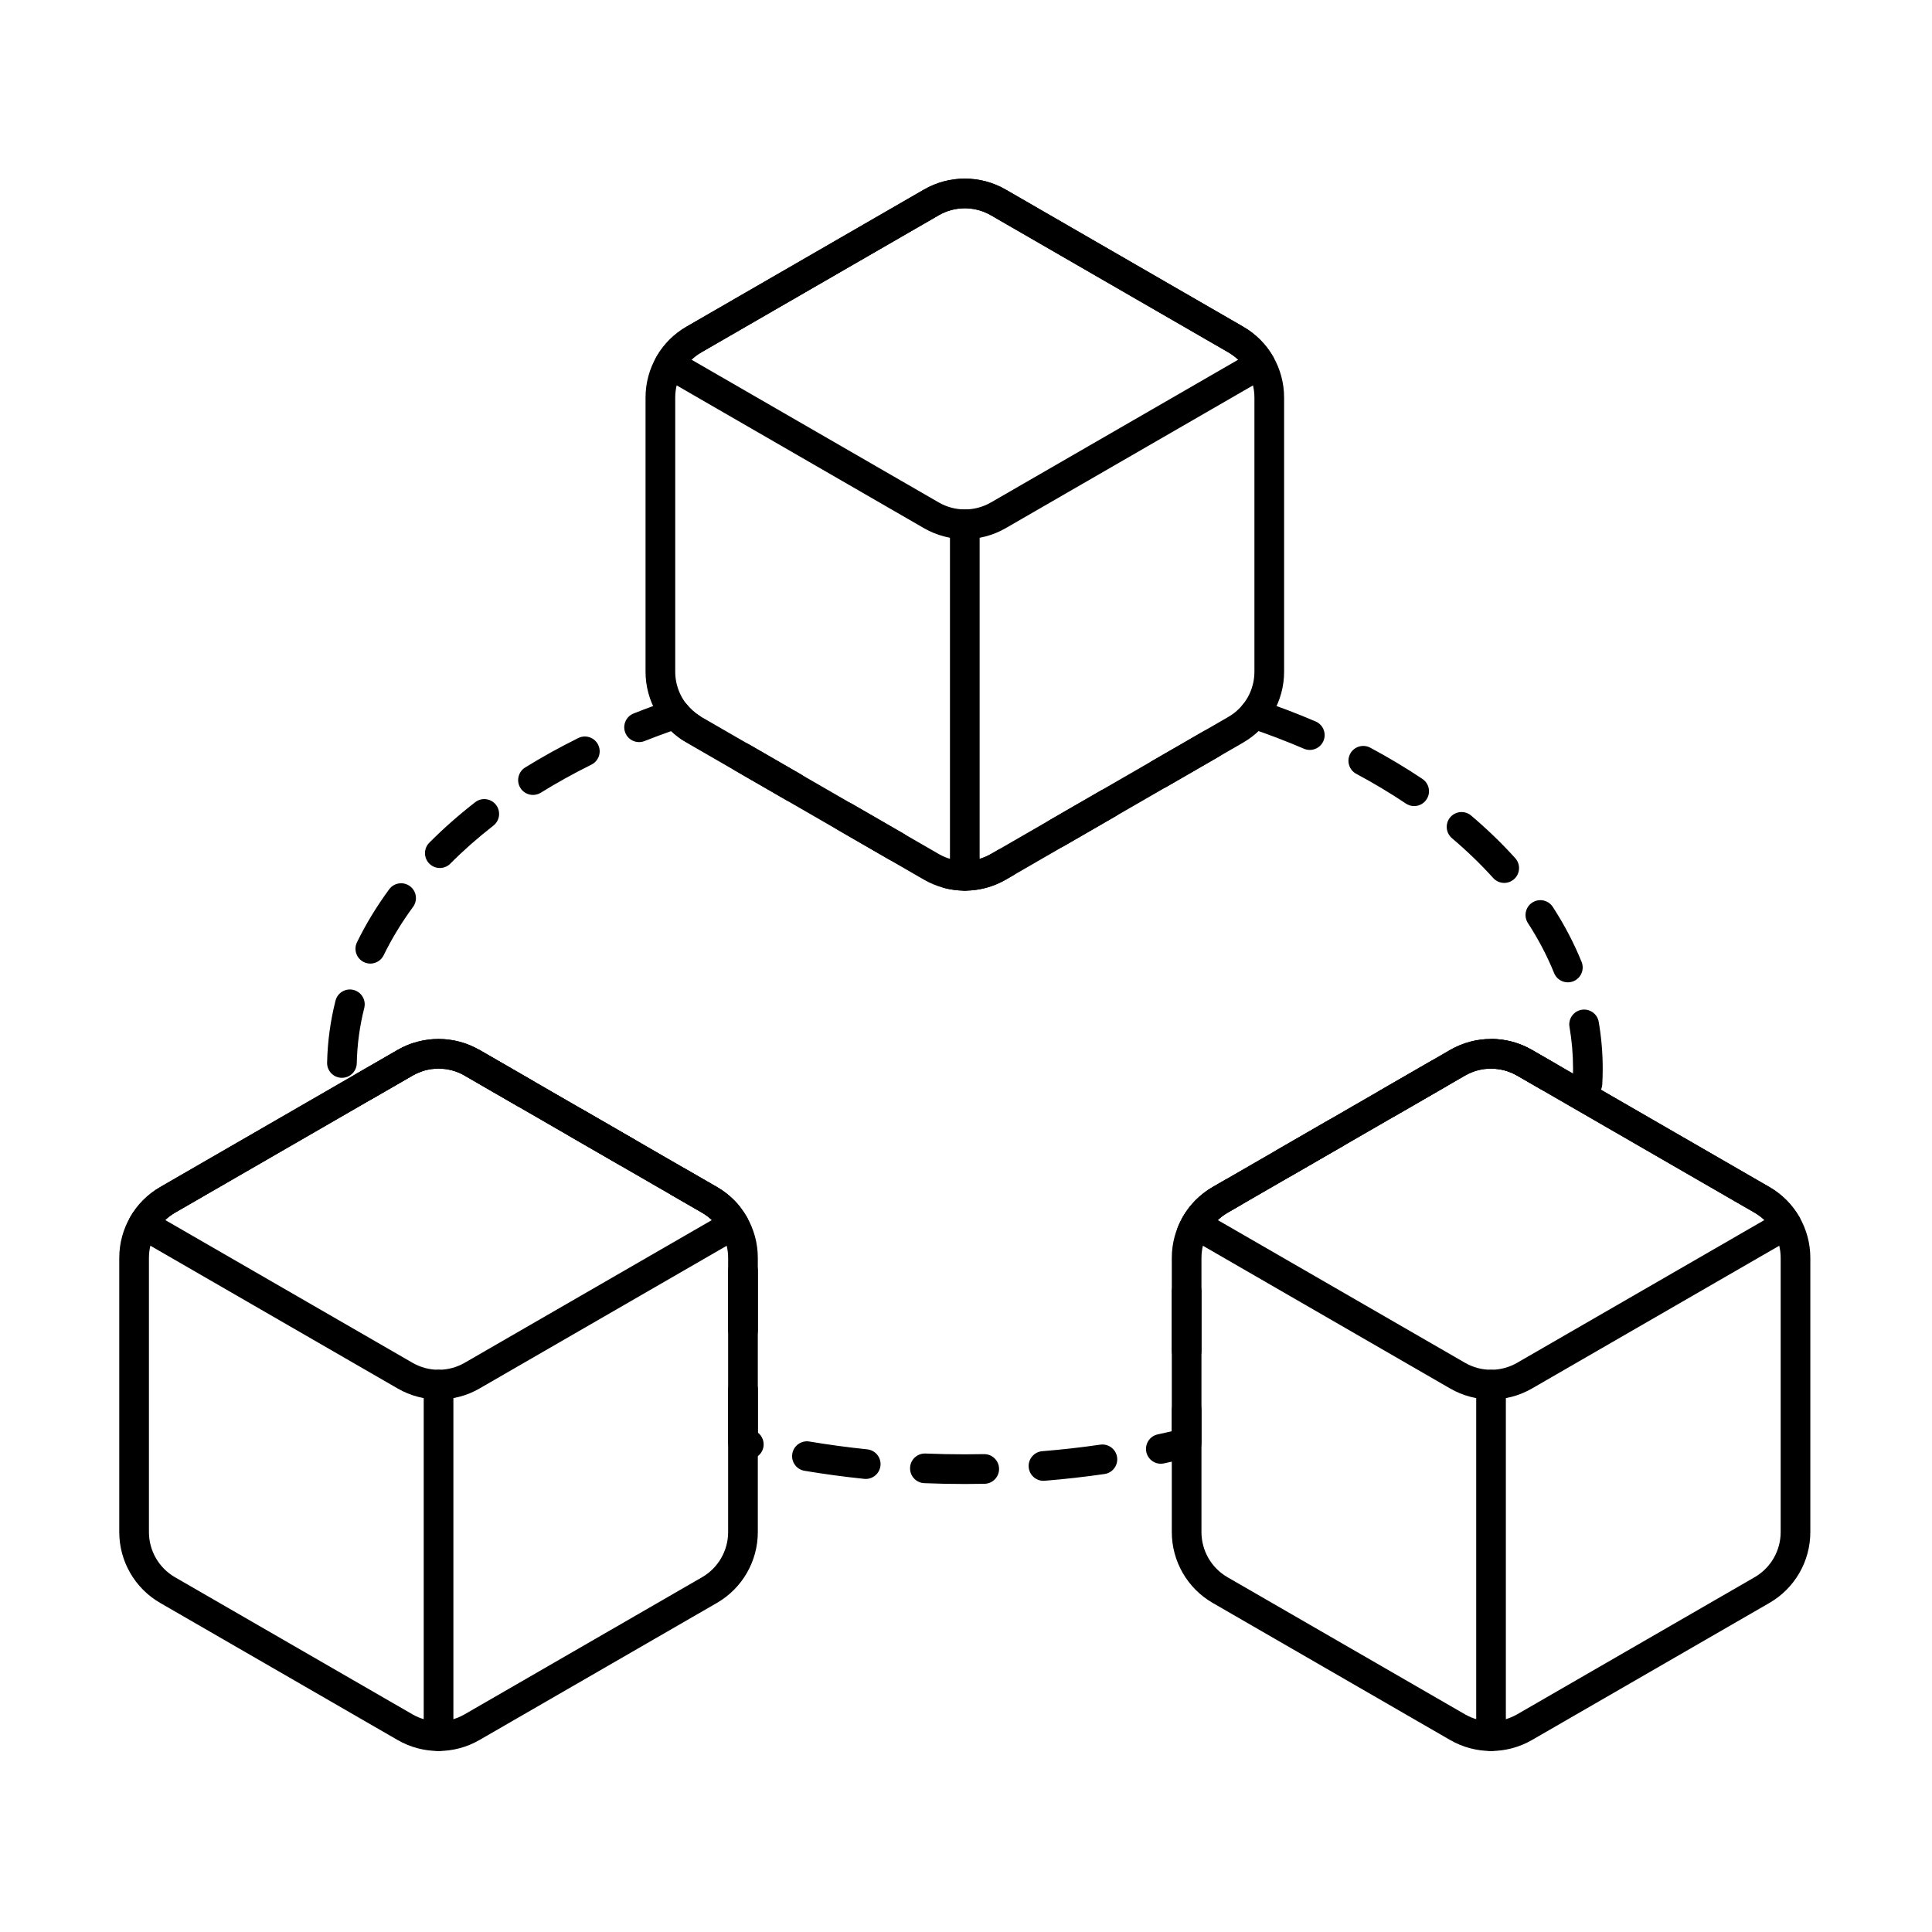
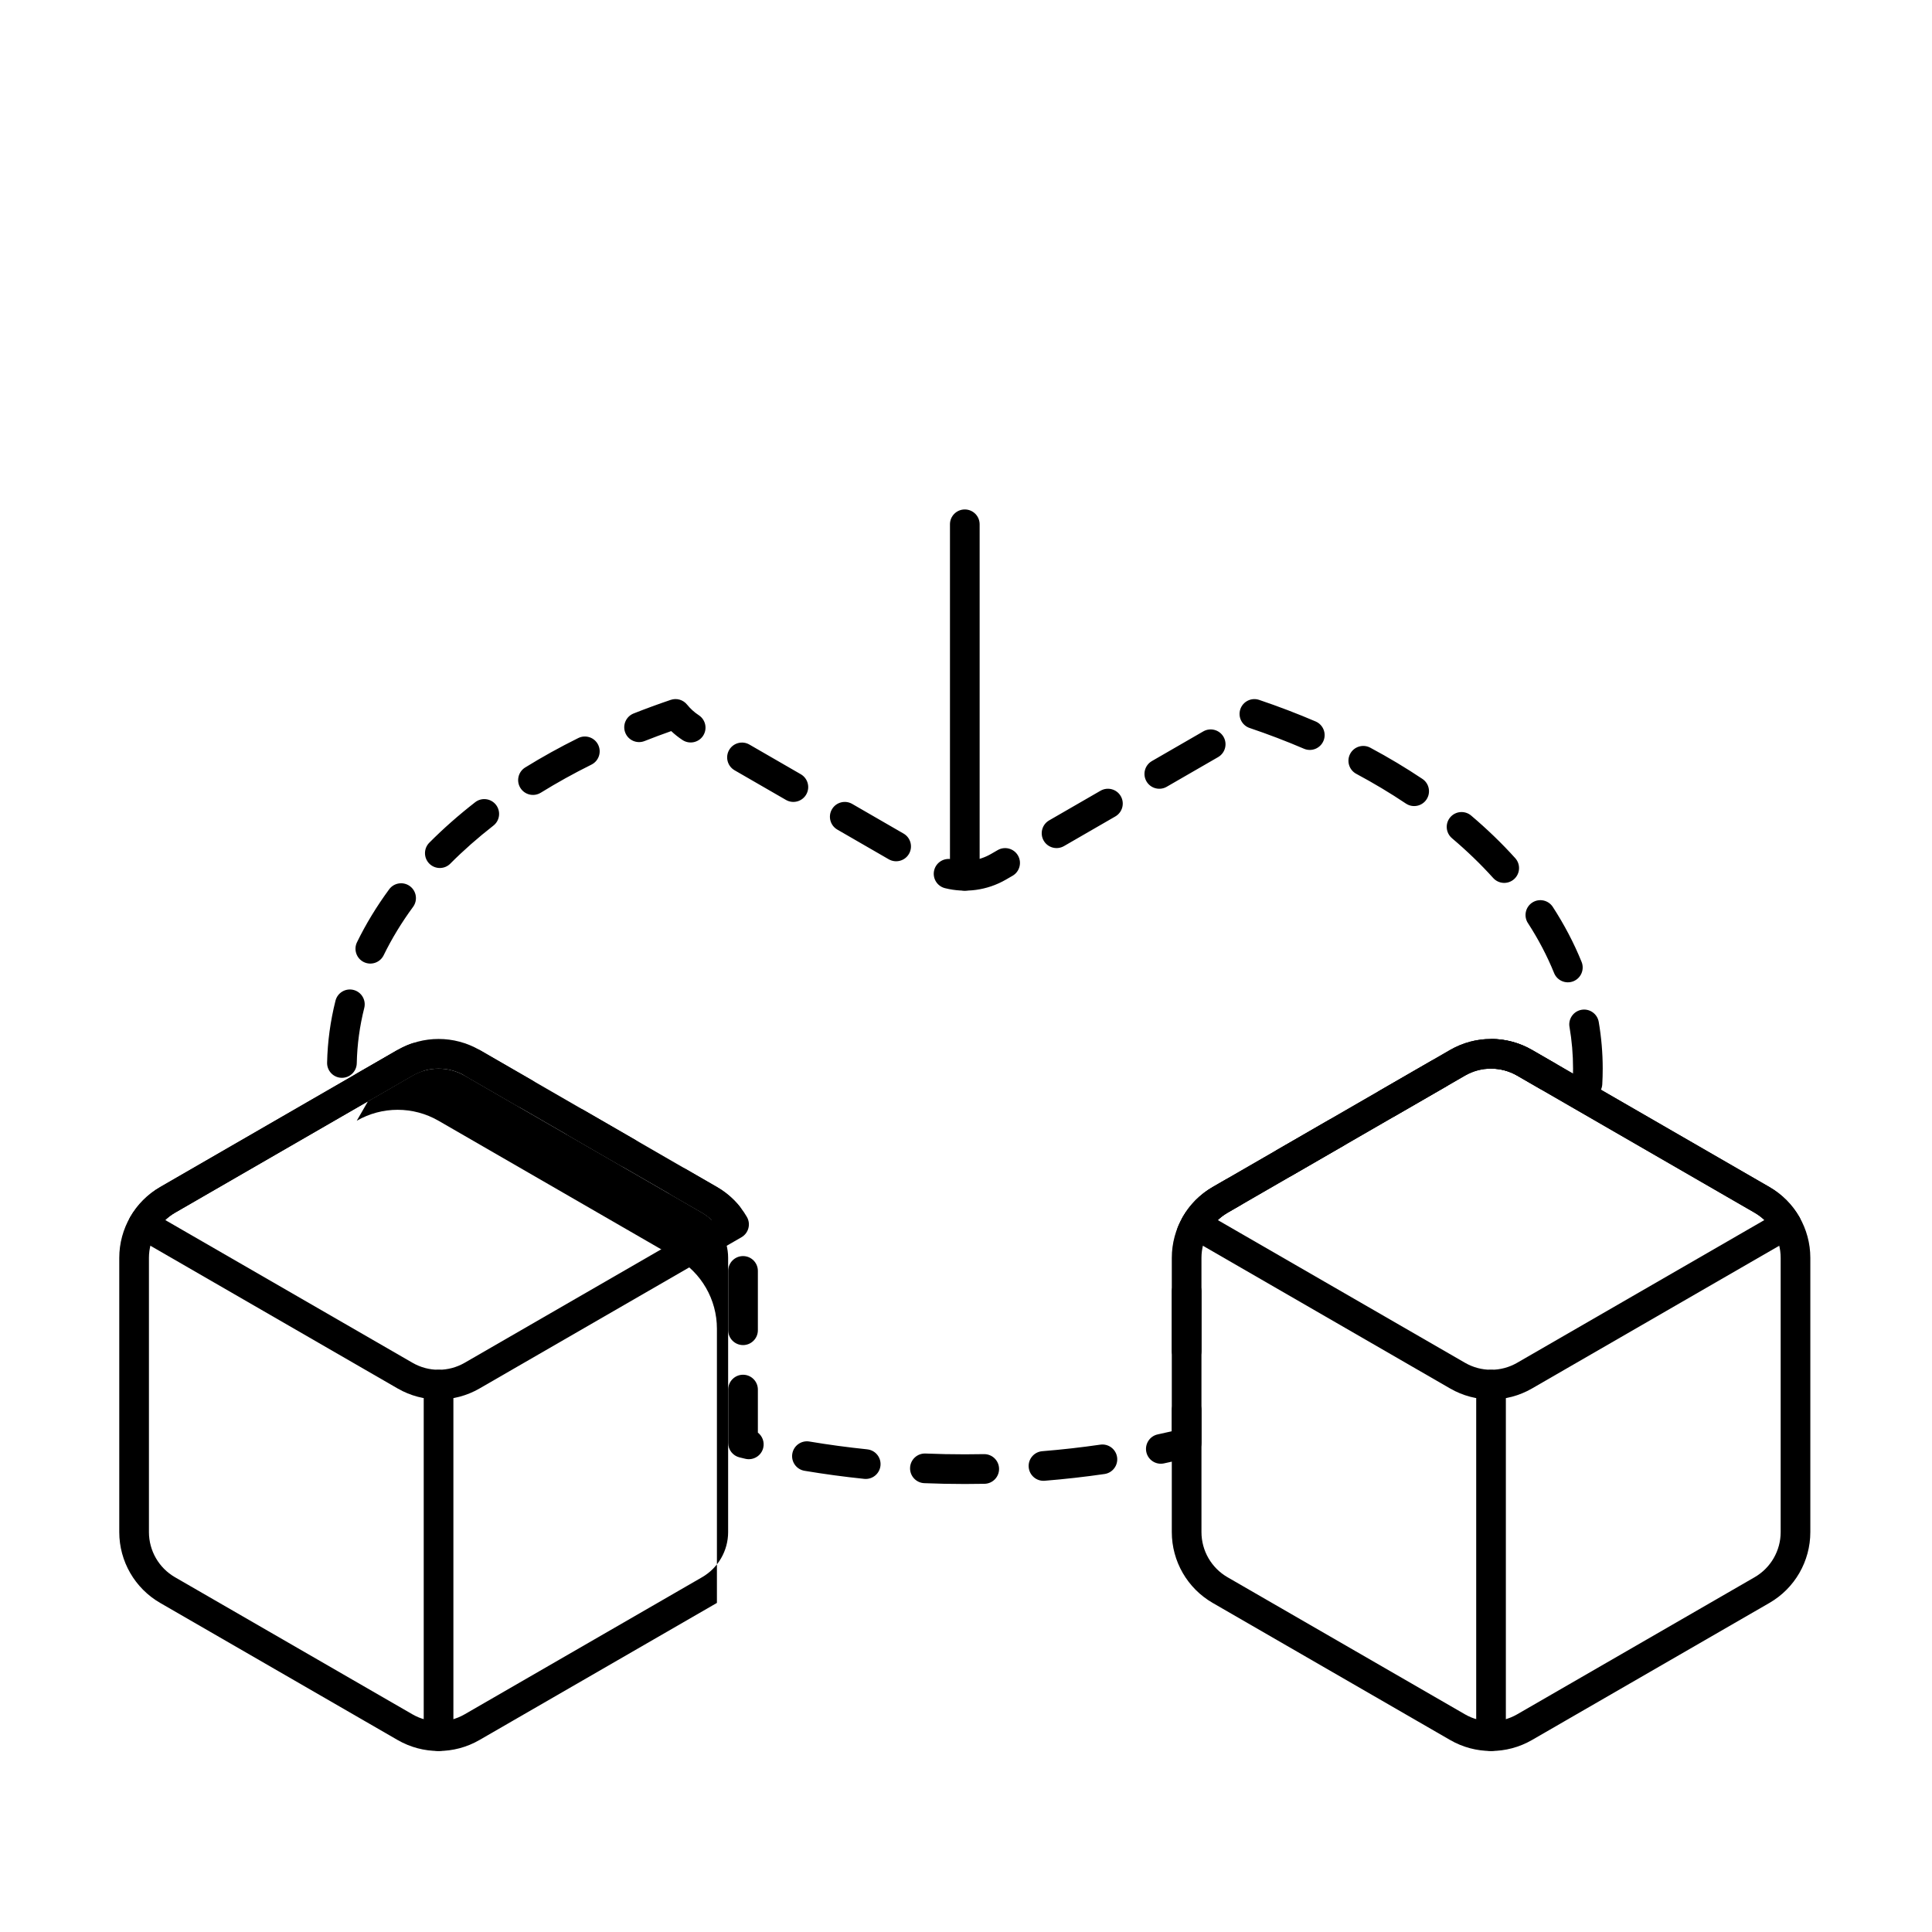
<svg xmlns="http://www.w3.org/2000/svg" fill="#000000" width="800px" height="800px" version="1.1" viewBox="144 144 512 512">
  <g fill-rule="evenodd">
-     <path d="m388.85 194.24-62.934 36.336c-6.707 3.871-10.84 11.027-10.84 18.77v72.672c0 7.742 4.133 14.898 10.84 18.77l62.934 36.336c6.707 3.871 14.969 3.871 21.676 0l62.934-36.336c6.707-3.871 10.84-11.027 10.84-18.77v-72.672c0-7.742-4.133-14.898-10.84-18.77l-62.934-36.336c-6.707-3.871-14.969-3.871-21.676 0zm3.93 6.809c4.273-2.469 9.539-2.469 13.812 0l62.938 36.336c4.273 2.469 6.906 7.027 6.906 11.965v72.672c0 4.934-2.633 9.496-6.906 11.965l-62.934 36.336c-4.273 2.469-9.539 2.469-13.812 0l-62.934-36.336c-4.273-2.469-6.906-7.027-6.906-11.965v-72.672c0-4.934 2.633-9.496 6.906-11.961l62.934-36.336z" />
-     <path d="m249.38 422.24-62.934 36.336c-6.707 3.871-10.84 11.027-10.84 18.773v72.668c0 7.742 4.133 14.902 10.84 18.773l62.934 36.336c6.707 3.871 14.969 3.871 21.676 0l62.934-36.336c6.707-3.871 10.84-11.027 10.84-18.773v-72.668c0-7.742-4.133-14.902-10.84-18.773l-62.934-36.336c-6.707-3.871-14.969-3.871-21.676 0zm3.93 6.809c4.273-2.465 9.539-2.465 13.812 0l62.934 36.336c4.273 2.469 6.906 7.027 6.906 11.961v72.672c0 4.938-2.633 9.496-6.906 11.965l-62.934 36.336c-4.273 2.465-9.539 2.465-13.812 0l-62.934-36.336c-4.273-2.469-6.906-7.027-6.906-11.961v-72.672c0-4.938 2.633-9.496 6.906-11.965z" />
+     <path d="m249.38 422.24-62.934 36.336c-6.707 3.871-10.84 11.027-10.84 18.773v72.668c0 7.742 4.133 14.902 10.84 18.773l62.934 36.336c6.707 3.871 14.969 3.871 21.676 0l62.934-36.336v-72.668c0-7.742-4.133-14.902-10.84-18.773l-62.934-36.336c-6.707-3.871-14.969-3.871-21.676 0zm3.93 6.809c4.273-2.465 9.539-2.465 13.812 0l62.934 36.336c4.273 2.469 6.906 7.027 6.906 11.961v72.672c0 4.938-2.633 9.496-6.906 11.965l-62.934 36.336c-4.273 2.465-9.539 2.465-13.812 0l-62.934-36.336c-4.273-2.469-6.906-7.027-6.906-11.961v-72.672c0-4.938 2.633-9.496 6.906-11.965z" />
    <path d="m528.31 422.24-62.934 36.336c-6.707 3.871-10.836 11.027-10.836 18.773v72.668c0 7.742 4.129 14.902 10.836 18.773l62.934 36.336c6.707 3.871 14.969 3.871 21.676 0l62.934-36.336c6.707-3.871 10.836-11.027 10.836-18.773v-72.668c0-7.742-4.129-14.902-10.836-18.773l-62.934-36.336c-6.707-3.871-14.969-3.871-21.676 0zm3.934 6.809c4.273-2.465 9.539-2.465 13.812 0l62.934 36.336c4.273 2.469 6.906 7.027 6.906 11.961v72.672c0 4.938-2.633 9.496-6.906 11.965l-62.938 36.336c-4.273 2.465-9.539 2.465-13.812 0l-62.934-36.336c-4.273-2.469-6.906-7.027-6.906-11.961v-72.672c0-4.938 2.633-9.496 6.906-11.965l62.934-36.336z" />
-     <path d="m317.98 238.51c-1.086 1.879-0.441 4.285 1.441 5.371 0 0 48.926 28.246 69.43 40.086 6.707 3.871 14.969 3.871 21.676 0 20.504-11.836 69.43-40.086 69.43-40.086 1.879-1.086 2.523-3.492 1.441-5.371-1.871-3.242-4.582-6-7.934-7.934l-62.934-36.336c-6.707-3.871-14.969-3.871-21.676 0l-62.934 36.336c-3.352 1.938-6.062 4.691-7.934 7.934zm9.27 0.812c0.777-0.734 1.645-1.391 2.598-1.938l62.934-36.336c4.273-2.469 9.539-2.469 13.812 0l62.938 36.336c0.949 0.551 1.82 1.203 2.598 1.941l-65.531 37.832c-4.273 2.465-9.539 2.465-13.812 0l-65.531-37.836z" />
    <path d="m178.52 466.51c-1.086 1.879-0.441 4.285 1.441 5.371 0 0 48.926 28.246 69.43 40.086 6.707 3.871 14.969 3.871 21.676 0 20.504-11.84 69.43-40.086 69.43-40.086 1.883-1.086 2.523-3.492 1.441-5.371-1.871-3.242-4.582-6-7.934-7.934l-62.934-36.336c-6.707-3.871-14.969-3.871-21.676 0l-62.934 36.336c-3.352 1.938-6.062 4.691-7.934 7.934zm9.27 0.812c0.777-0.738 1.648-1.391 2.598-1.938l62.934-36.336c4.273-2.465 9.539-2.465 13.812 0l62.934 36.336c0.949 0.551 1.82 1.199 2.598 1.938l-65.531 37.832c-4.273 2.469-9.539 2.469-13.812 0z" />
    <path d="m457.44 466.51c-1.086 1.879-0.441 4.285 1.438 5.371 0 0 48.93 28.246 69.43 40.086 6.707 3.871 14.973 3.871 21.676 0 20.504-11.84 69.43-40.086 69.43-40.086 1.879-1.086 2.523-3.492 1.438-5.371-1.871-3.242-4.578-6-7.934-7.934l-62.934-36.336c-6.707-3.871-14.969-3.871-21.676 0l-62.934 36.336c-3.352 1.938-6.062 4.691-7.934 7.934zm9.27 0.812c0.777-0.738 1.645-1.391 2.598-1.938l62.934-36.336c4.273-2.465 9.539-2.465 13.812 0l62.934 36.336c0.949 0.551 1.82 1.199 2.598 1.938l-65.531 37.832c-4.273 2.469-9.539 2.469-13.812 0z" />
    <path d="m395.75 282.94v93.16c0 2.172 1.762 3.934 3.93 3.934 2.172 0 3.934-1.762 3.934-3.934v-93.16c0-2.172-1.762-3.93-3.934-3.93-2.168 0-3.93 1.762-3.93 3.93z" />
    <path d="m256.29 510.94v93.16c0 2.168 1.762 3.93 3.934 3.93 2.168 0 3.93-1.762 3.93-3.93v-93.16c0-2.172-1.762-3.93-3.93-3.93-2.172 0-3.934 1.762-3.934 3.93z" />
    <path d="m535.21 510.94v93.16c0 2.168 1.762 3.93 3.93 3.93 2.172 0 3.93-1.762 3.93-3.93v-93.16c0-2.172-1.762-3.93-3.93-3.93-2.172 0-3.93 1.762-3.93 3.93z" />
    <path d="m404.75 529.36c-1.68 0.031-3.367 0.051-5.062 0.051-3.5 0-6.977-0.07-10.422-0.211-2.168-0.09-4 1.602-4.086 3.769-0.09 2.168 1.602 4 3.769 4.086 3.551 0.145 7.133 0.219 10.742 0.219 1.746 0 3.484-0.016 5.219-0.051 2.172-0.043 3.898-1.84 3.852-4.008-0.043-2.172-1.836-3.898-4.008-3.852zm30.84-2.512c-5.043 0.73-10.172 1.312-15.375 1.734-2.164 0.176-3.777 2.074-3.602 4.234 0.176 2.164 2.074 3.777 4.234 3.602 5.375-0.438 10.668-1.035 15.867-1.789 2.148-0.312 3.637-2.309 3.328-4.453-0.312-2.148-2.309-3.637-4.453-3.328zm-61.762 1.242c-5.195-0.535-10.309-1.227-15.332-2.07-2.137-0.359-4.168 1.086-4.527 3.227s1.086 4.168 3.227 4.527c5.184 0.871 10.465 1.586 15.828 2.141 2.16 0.223 4.09-1.348 4.312-3.508 0.223-2.16-1.348-4.09-3.508-4.312zm80.715-4.793c-1.238 0.285-2.481 0.562-3.731 0.832-2.121 0.449-3.477 2.543-3.027 4.664 0.453 2.121 2.543 3.477 4.664 3.023 2.344-0.5 4.664-1.031 6.961-1.594l-0.938 0.113s3.93-0.316 3.93-4.035v-8.602c0-2.172-1.762-3.93-3.93-3.93-2.172 0-3.93 1.762-3.93 3.93zm-109.7 0.363v-11.406c0-2.172-1.762-3.934-3.93-3.934-2.172 0-3.934 1.762-3.934 3.934v14.148c0 1.812 1.234 3.387 2.996 3.82 0.52 0.125 1.039 0.25 1.559 0.375 2.109 0.5 4.231-0.805 4.734-2.914 0.367-1.551-0.238-3.109-1.426-4.023zm109.7-37.41v15.723c0 2.172 1.762 3.93 3.93 3.93 2.172 0 3.93-1.762 3.93-3.93v-15.723c0-2.172-1.762-3.934-3.93-3.934-2.172 0-3.93 1.762-3.93 3.934zm-109.7 10.277v-15.723c0-2.172-1.762-3.93-3.93-3.93-2.172 0-3.934 1.762-3.934 3.93v15.723c0 2.172 1.762 3.934 3.934 3.934 2.168 0 3.93-1.762 3.93-3.934zm123.98-39.934-3.434 1.98c-4.254 2.457-7.469 6.234-9.254 10.641-0.812 2.012 0.16 4.305 2.172 5.121 2.012 0.812 4.305-0.16 5.121-2.172 1.137-2.809 3.188-5.219 5.898-6.781l3.434-1.984c1.879-1.086 2.523-3.492 1.441-5.371-1.086-1.879-3.492-2.523-5.371-1.438zm-128.95 6.934c-1.617-1.957-3.594-3.641-5.863-4.953l-8.148-4.703c-1.879-1.086-4.285-0.441-5.371 1.441-1.086 1.879-0.441 4.285 1.441 5.371l8.148 4.703c1.445 0.836 2.703 1.906 3.734 3.156 1.383 1.672 3.863 1.906 5.535 0.523 1.672-1.383 1.906-3.863 0.523-5.535zm156.19-22.66c-4.637 2.676-9.258 5.344-13.617 7.859-1.879 1.086-2.523 3.492-1.441 5.371 1.086 1.879 3.492 2.523 5.371 1.441 4.363-2.519 8.984-5.188 13.617-7.863 1.879-1.086 2.523-3.492 1.438-5.371-1.082-1.879-3.492-2.523-5.367-1.438zm-183.82 5.141c-4.449-2.57-9.066-5.234-13.617-7.863-1.879-1.086-4.285-0.441-5.371 1.438-1.086 1.879-0.441 4.285 1.441 5.371 4.551 2.629 9.168 5.293 13.617 7.863 1.879 1.086 4.285 0.441 5.371-1.441 1.086-1.879 0.441-4.285-1.441-5.367zm211.05-20.867c-4.023 2.324-8.68 5.012-13.617 7.863-1.879 1.086-2.523 3.492-1.438 5.371 1.086 1.879 3.492 2.523 5.371 1.438 4.938-2.852 9.59-5.539 13.617-7.859 1.879-1.086 2.523-3.492 1.438-5.371-1.086-1.879-3.492-2.523-5.371-1.441zm-238.29 5.141c-5.164-2.981-9.855-5.688-13.617-7.859-1.879-1.086-4.285-0.441-5.367 1.438-1.086 1.879-0.441 4.285 1.438 5.371 3.766 2.172 8.453 4.879 13.617 7.863 1.879 1.086 4.285 0.441 5.371-1.441 1.086-1.879 0.441-4.285-1.441-5.371zm-32.039-9.691c-1.227 0.438-2.418 0.984-3.566 1.648l-10.828 6.25c-1.879 1.086-2.523 3.492-1.441 5.371 1.086 1.879 3.492 2.523 5.371 1.438l10.828-6.25c0.73-0.422 1.496-0.773 2.273-1.051 2.047-0.727 3.113-2.977 2.387-5.019-0.727-2.043-2.977-3.113-5.019-2.387zm306.97-4.445c0.621 3.629 0.941 7.316 0.941 11.051 0 1.246-0.035 2.492-0.105 3.727-0.125 2.168 1.535 4.023 3.699 4.148 2.168 0.121 4.023-1.535 4.148-3.703 0.078-1.387 0.117-2.777 0.117-4.176 0-4.184-0.359-8.312-1.055-12.379-0.367-2.137-2.398-3.578-4.539-3.211-2.137 0.367-3.578 2.398-3.211 4.539zm-13.77 12.953h-0.012s3.062 1.77 6.027 3.481c1.879 1.082 4.285 0.441 5.371-1.441 1.086-1.879 0.441-4.285-1.438-5.371l-6.113-3.527c-3.125-1.805-6.59-2.769-10.078-2.891-2.168-0.074-3.992 1.621-4.066 3.789-0.078 2.168 1.621 3.992 3.789 4.066 2.223 0.078 4.43 0.691 6.418 1.84l0.098 0.051zm-307.62-3.309c0.105-4.988 0.781-9.887 1.988-14.676 0.527-2.106-0.75-4.242-2.856-4.773-2.106-0.527-4.242 0.75-4.769 2.856-1.348 5.356-2.106 10.84-2.223 16.422-0.047 2.168 1.676 3.969 3.844 4.012 2.172 0.047 3.969-1.676 4.016-3.844zm310.37-37.168c2.769 4.277 5.094 8.699 6.938 13.25 0.816 2.012 3.109 2.981 5.121 2.168 2.008-0.816 2.981-3.109 2.168-5.121-2.027-5-4.582-9.867-7.629-14.57-1.18-1.82-3.617-2.344-5.438-1.164-1.82 1.18-2.34 3.617-1.164 5.438zm-303.24 8.527c2.152-4.41 4.762-8.688 7.793-12.816 1.281-1.75 0.906-4.211-0.844-5.496-1.75-1.281-4.211-0.906-5.496 0.844-3.316 4.516-6.168 9.199-8.52 14.023-0.953 1.949-0.141 4.305 1.809 5.258 1.949 0.949 4.305 0.141 5.258-1.809zm148.75-17.777c5.391 1.355 11.18 0.605 16.125-2.25l1.785-1.031c1.879-1.082 2.523-3.492 1.441-5.367-1.086-1.879-3.492-2.523-5.371-1.441l-1.785 1.031c-3.152 1.82-6.844 2.297-10.277 1.434-2.106-0.527-4.242 0.75-4.773 2.856-0.527 2.106 0.75 4.242 2.856 4.769zm134.36-13.238c3.965 3.359 7.621 6.883 10.926 10.547 1.453 1.613 3.941 1.738 5.555 0.285 1.609-1.453 1.738-3.941 0.281-5.551-3.535-3.922-7.441-7.688-11.68-11.281-1.656-1.402-4.137-1.199-5.539 0.457s-1.199 4.137 0.457 5.539zm-265.45 6.738c3.492-3.508 7.305-6.867 11.414-10.07 1.715-1.332 2.019-3.805 0.688-5.516-1.336-1.711-3.805-2.019-5.516-0.684-4.375 3.406-8.438 6.988-12.152 10.723-1.531 1.539-1.523 4.027 0.012 5.559 1.539 1.531 4.031 1.527 5.562-0.012zm102.57-9.016c4.805 2.773 9.441 5.449 13.617 7.863 1.879 1.082 4.285 0.441 5.371-1.441 1.082-1.879 0.441-4.285-1.441-5.371-4.176-2.41-8.812-5.09-13.617-7.863-1.879-1.082-4.285-0.441-5.371 1.441-1.086 1.879-0.441 4.285 1.441 5.371zm60.055 4.371c4.328-2.5 8.953-5.168 13.617-7.863 1.879-1.086 2.523-3.492 1.438-5.371-1.082-1.879-3.492-2.523-5.367-1.438-4.668 2.695-9.293 5.363-13.617 7.859-1.879 1.086-2.523 3.492-1.441 5.371 1.086 1.879 3.492 2.523 5.371 1.441zm77.469-19.152c4.609 2.469 9 5.098 13.152 7.879 1.805 1.207 4.246 0.723 5.453-1.082 1.207-1.805 0.723-4.246-1.082-5.453-4.363-2.918-8.973-5.68-13.816-8.273-1.91-1.023-4.297-0.301-5.32 1.609-1.023 1.914-0.301 4.297 1.613 5.32zm-164.76-0.945c4.269 2.461 8.895 5.133 13.617 7.859 1.879 1.086 4.285 0.441 5.371-1.438 1.086-1.879 0.441-4.285-1.441-5.371-4.723-2.727-9.352-5.398-13.617-7.863-1.879-1.086-4.285-0.441-5.371 1.441-1.082 1.879-0.441 4.285 1.441 5.371zm-51.355 5.949c4.258-2.633 8.738-5.121 13.422-7.445 1.945-0.965 2.738-3.324 1.777-5.269-0.965-1.945-3.324-2.738-5.269-1.773-4.91 2.434-9.609 5.039-14.07 7.801-1.844 1.145-2.414 3.566-1.273 5.41 1.141 1.844 3.566 2.418 5.41 1.273zm165.88-1.578c4.883-2.816 9.527-5.5 13.617-7.859 1.879-1.086 2.523-3.492 1.438-5.371-1.086-1.879-3.492-2.523-5.371-1.441-4.09 2.363-8.734 5.043-13.617 7.863-1.879 1.086-2.523 3.492-1.438 5.371 1.086 1.879 3.492 2.523 5.371 1.438zm21.973-15.578c4.953 1.676 9.762 3.512 14.398 5.5 1.996 0.855 4.305-0.07 5.16-2.066 0.855-1.996-0.07-4.305-2.062-5.16-4.824-2.066-9.82-3.977-14.977-5.719-2.055-0.695-4.289 0.406-4.984 2.465-0.695 2.055 0.41 4.285 2.465 4.984zm-160.36 3.465c2.32-0.918 4.676-1.797 7.07-2.641 0.922 0.867 1.922 1.664 3 2.371 1.812 1.191 4.254 0.688 5.445-1.125 1.191-1.812 0.688-4.254-1.125-5.445-1.199-0.785-2.25-1.742-3.129-2.832-1.035-1.277-2.758-1.773-4.312-1.246-3.348 1.133-6.629 2.336-9.84 3.606-2.016 0.797-3.008 3.082-2.211 5.102 0.797 2.016 3.086 3.008 5.102 2.207z" />
  </g>
</svg>